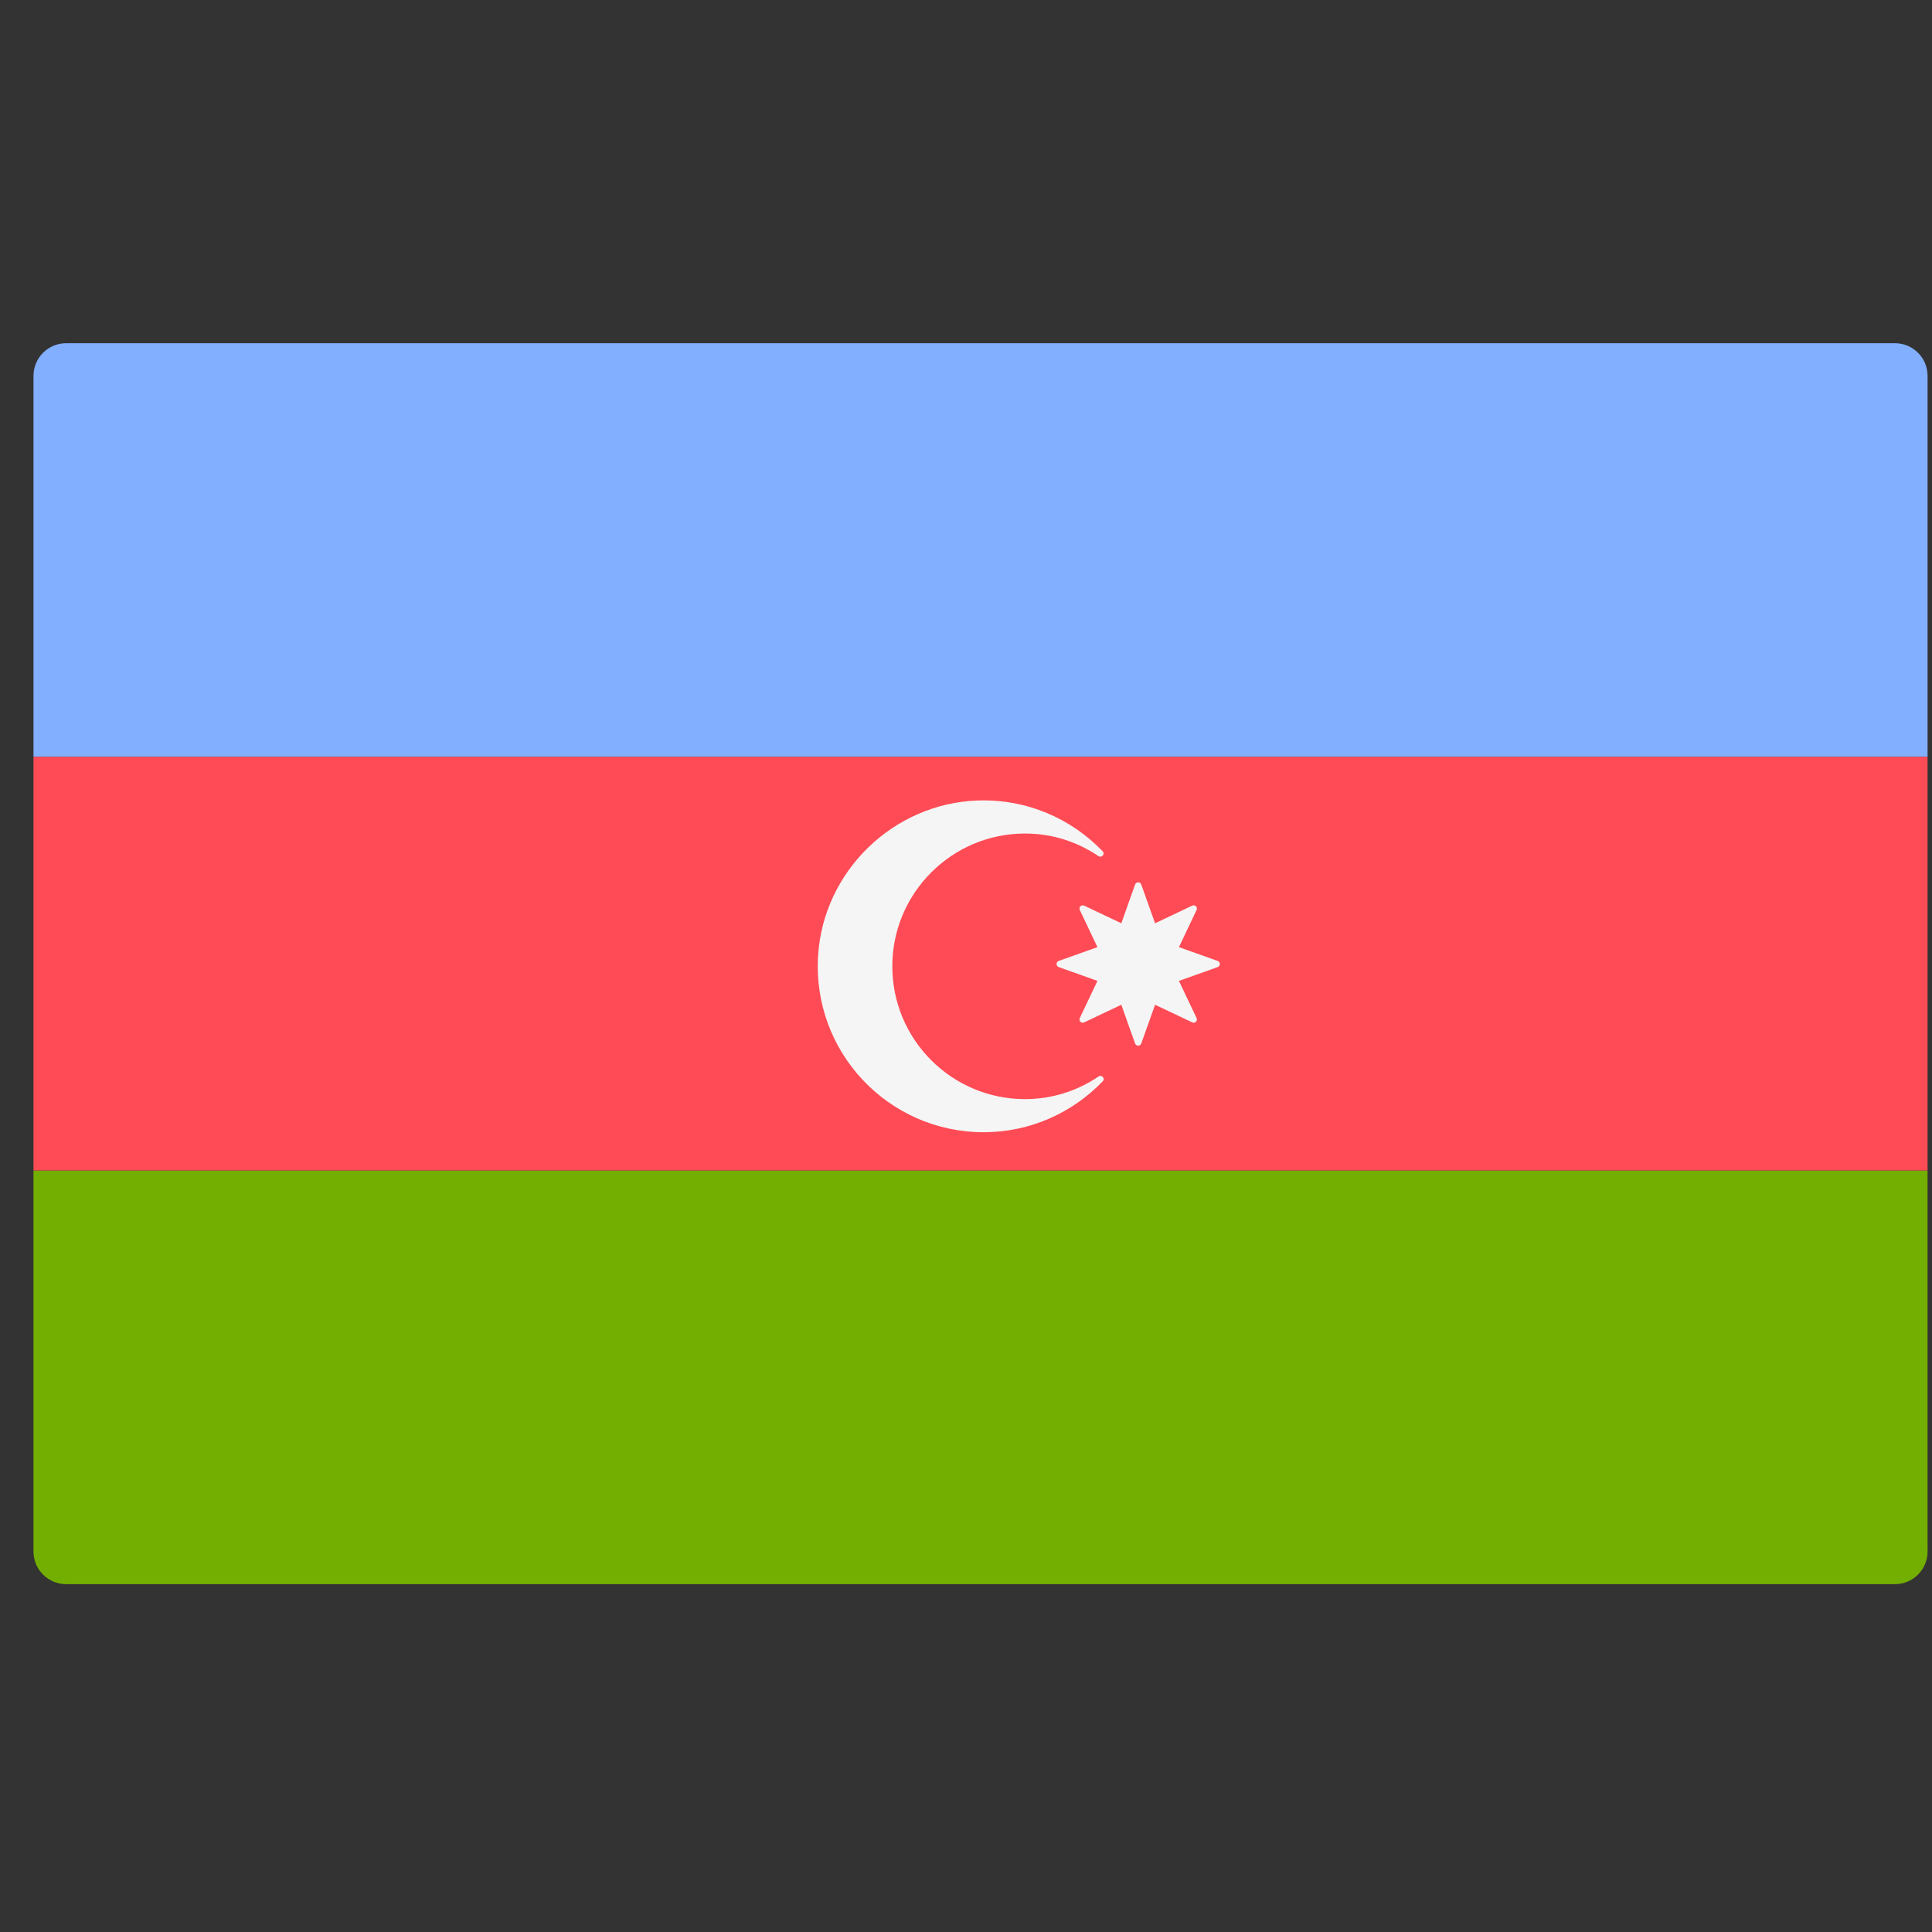
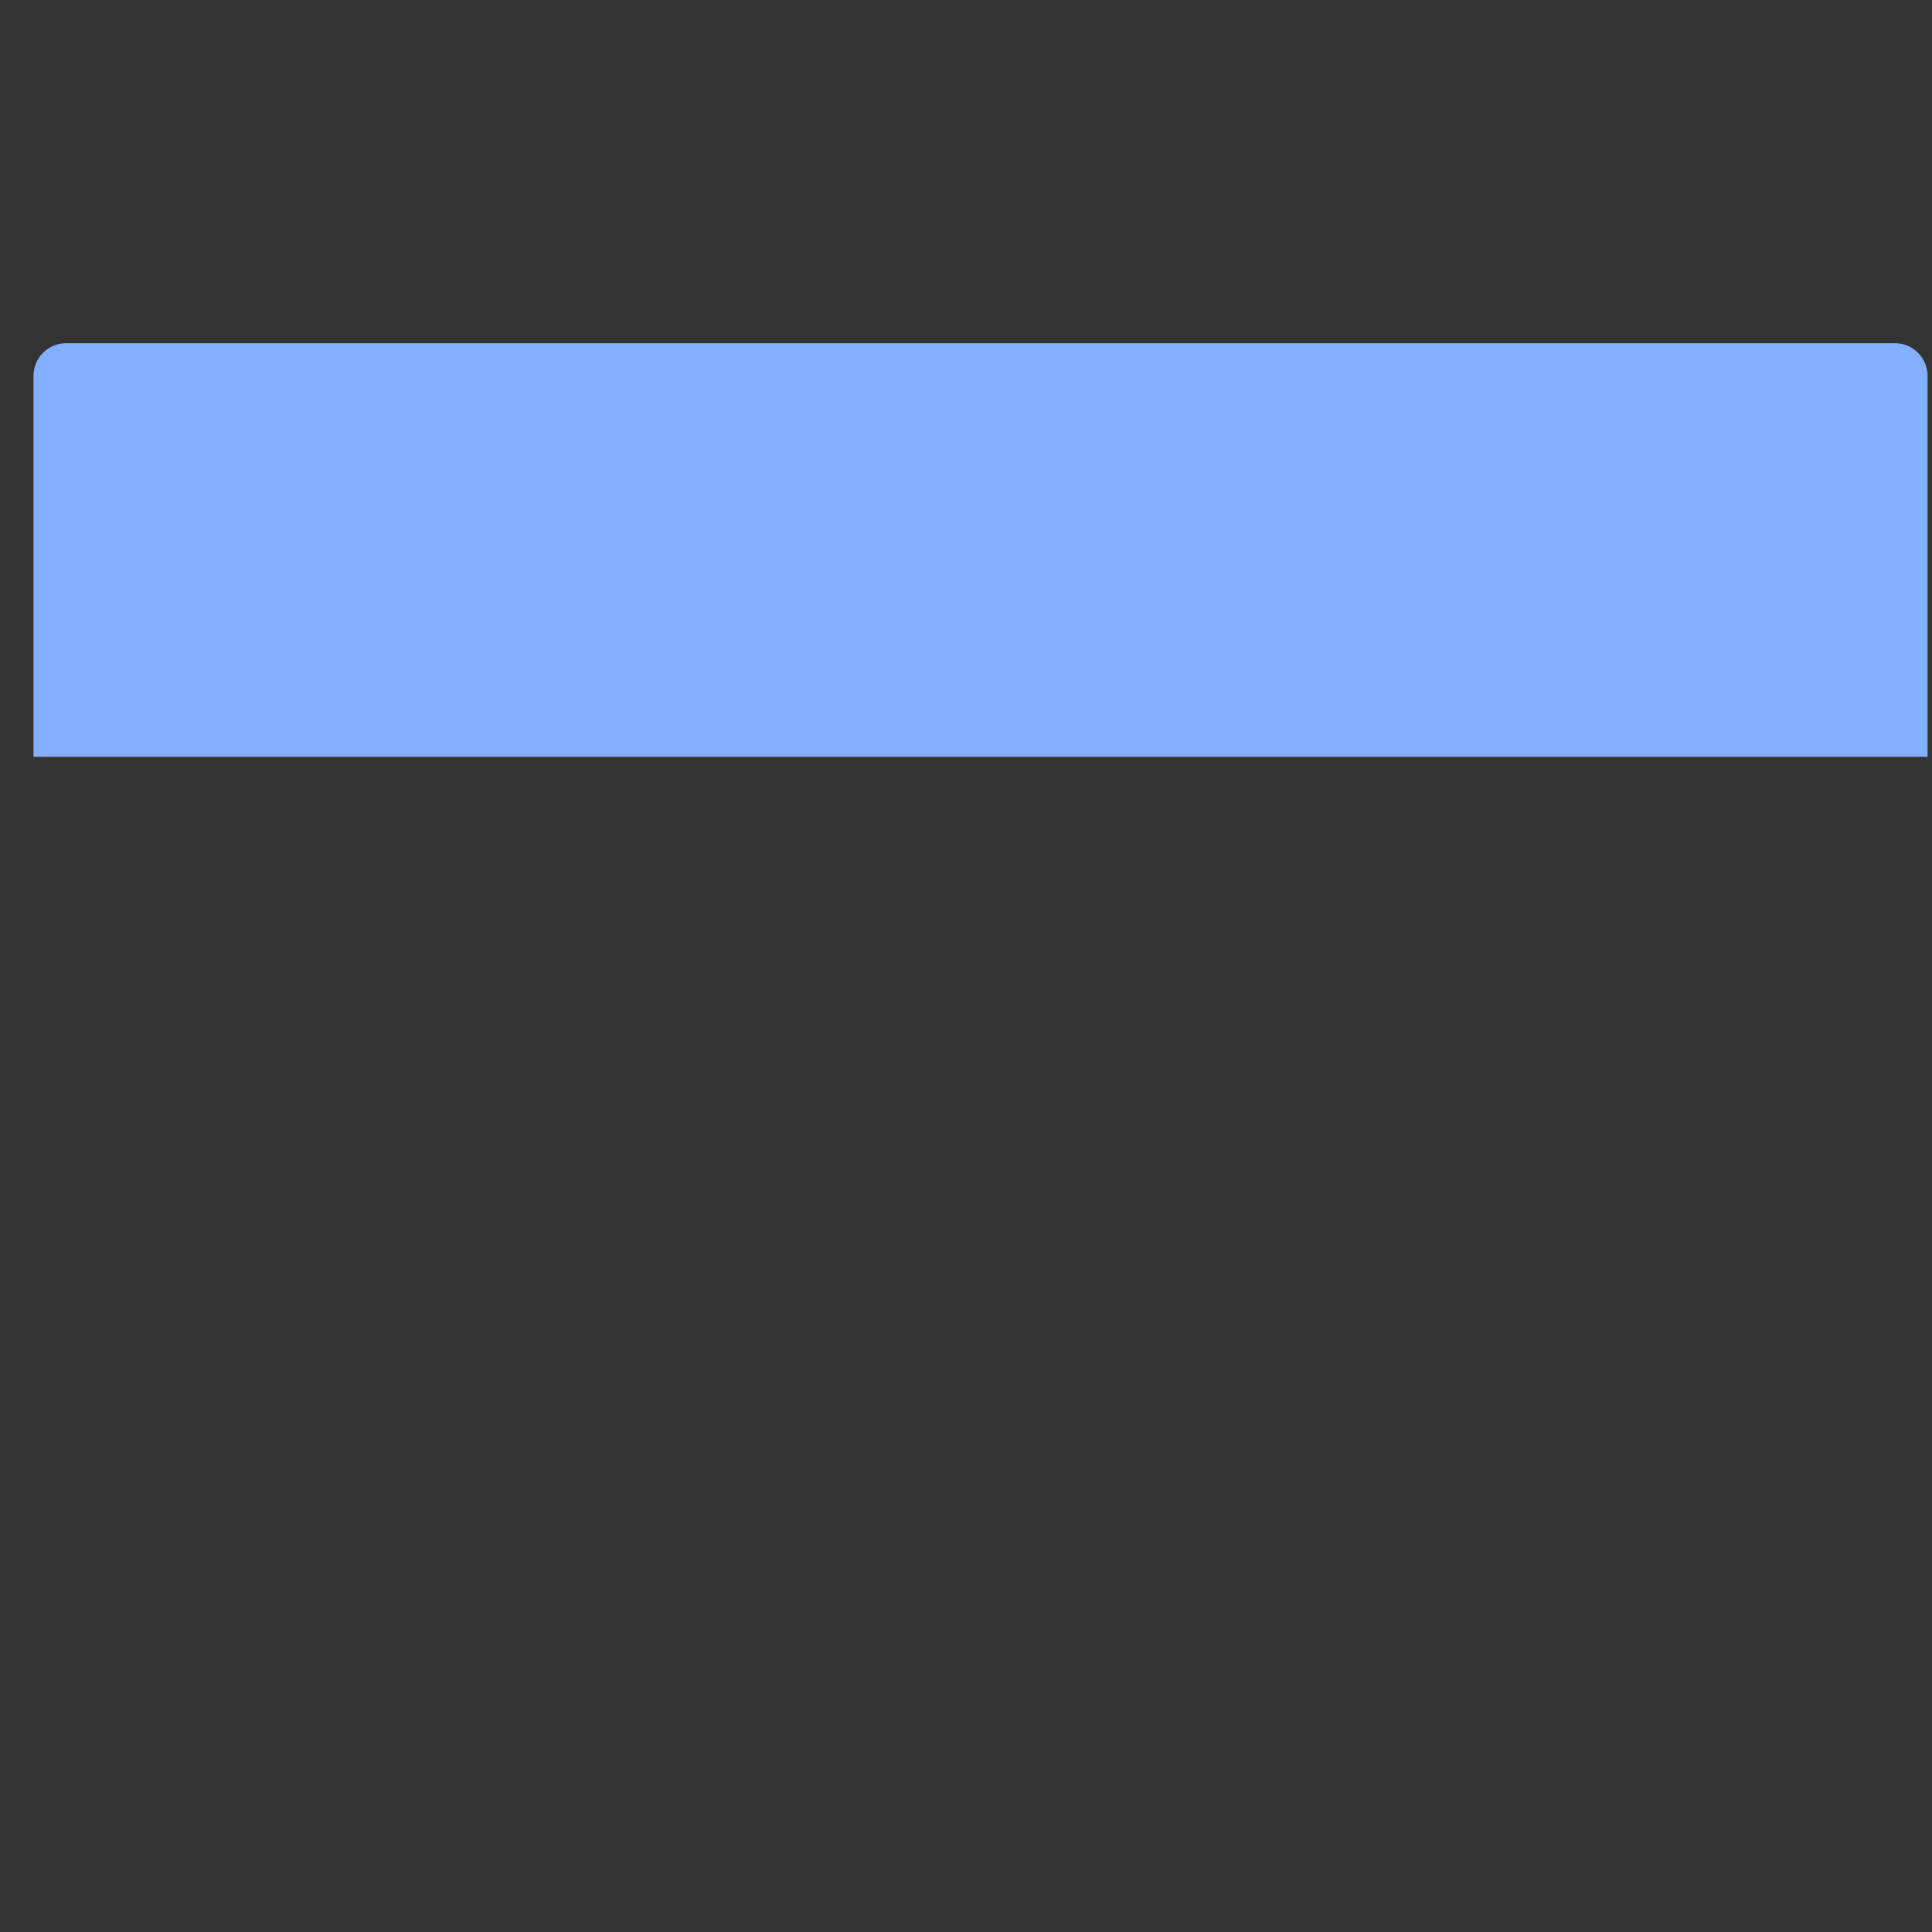
<svg xmlns="http://www.w3.org/2000/svg" width="51" height="51" viewBox="0 0 51 51" fill="none">
  <rect x="0" y="0" width="51" height="51" fill="#333333" stroke="none" />
  <g clip-path="url(#clip0_1_4198)">
-     <path d="M0.884 30.899H50.883V40.956C50.883 41.432 50.497 41.818 50.021 41.818H1.746C1.27 41.818 0.884 41.432 0.884 40.956V30.899Z" fill="#73AF00" />
    <path d="M1.746 9.06H50.021C50.498 9.06 50.883 9.446 50.883 9.922V19.979H0.884V9.922C0.884 9.446 1.27 9.06 1.746 9.06Z" fill="#82AFFF" />
-     <path d="M50.883 19.979H0.884V30.898H50.883V19.979Z" fill="#FF4B55" />
-     <path d="M27.059 29.014C25.125 29.014 23.555 27.445 23.555 25.508C23.555 23.575 25.125 22.003 27.059 22.003C27.779 22.003 28.443 22.224 28.996 22.599C29.081 22.656 29.177 22.545 29.107 22.471C28.28 21.611 27.11 21.087 25.812 21.131C23.584 21.207 21.738 22.994 21.596 25.22C21.433 27.769 23.451 29.888 25.965 29.888C27.202 29.888 28.315 29.37 29.11 28.543C29.18 28.47 29.083 28.36 28.999 28.417C28.445 28.792 27.78 29.014 27.059 29.014Z" fill="#F5F5F5" />
-     <path d="M30.127 23.35L30.491 24.372L31.471 23.907C31.544 23.871 31.622 23.948 31.586 24.022L31.121 25.002L32.143 25.366C32.22 25.393 32.22 25.502 32.143 25.529L31.121 25.893L31.586 26.873C31.622 26.947 31.544 27.024 31.471 26.988L30.491 26.523L30.127 27.545C30.1 27.622 29.991 27.622 29.963 27.545L29.6 26.523L28.62 26.988C28.546 27.024 28.469 26.947 28.504 26.873L28.97 25.893L27.948 25.529C27.871 25.502 27.871 25.393 27.948 25.366L28.97 25.002L28.504 24.022C28.469 23.948 28.546 23.871 28.62 23.907L29.6 24.372L29.963 23.35C29.991 23.273 30.1 23.273 30.127 23.35Z" fill="#F5F5F5" />
  </g>
  <defs>
    <clipPath id="clip0_1_4198">
      <rect width="50" height="50" fill="white" transform="translate(0.883 0.439)" />
    </clipPath>
  </defs>
</svg>